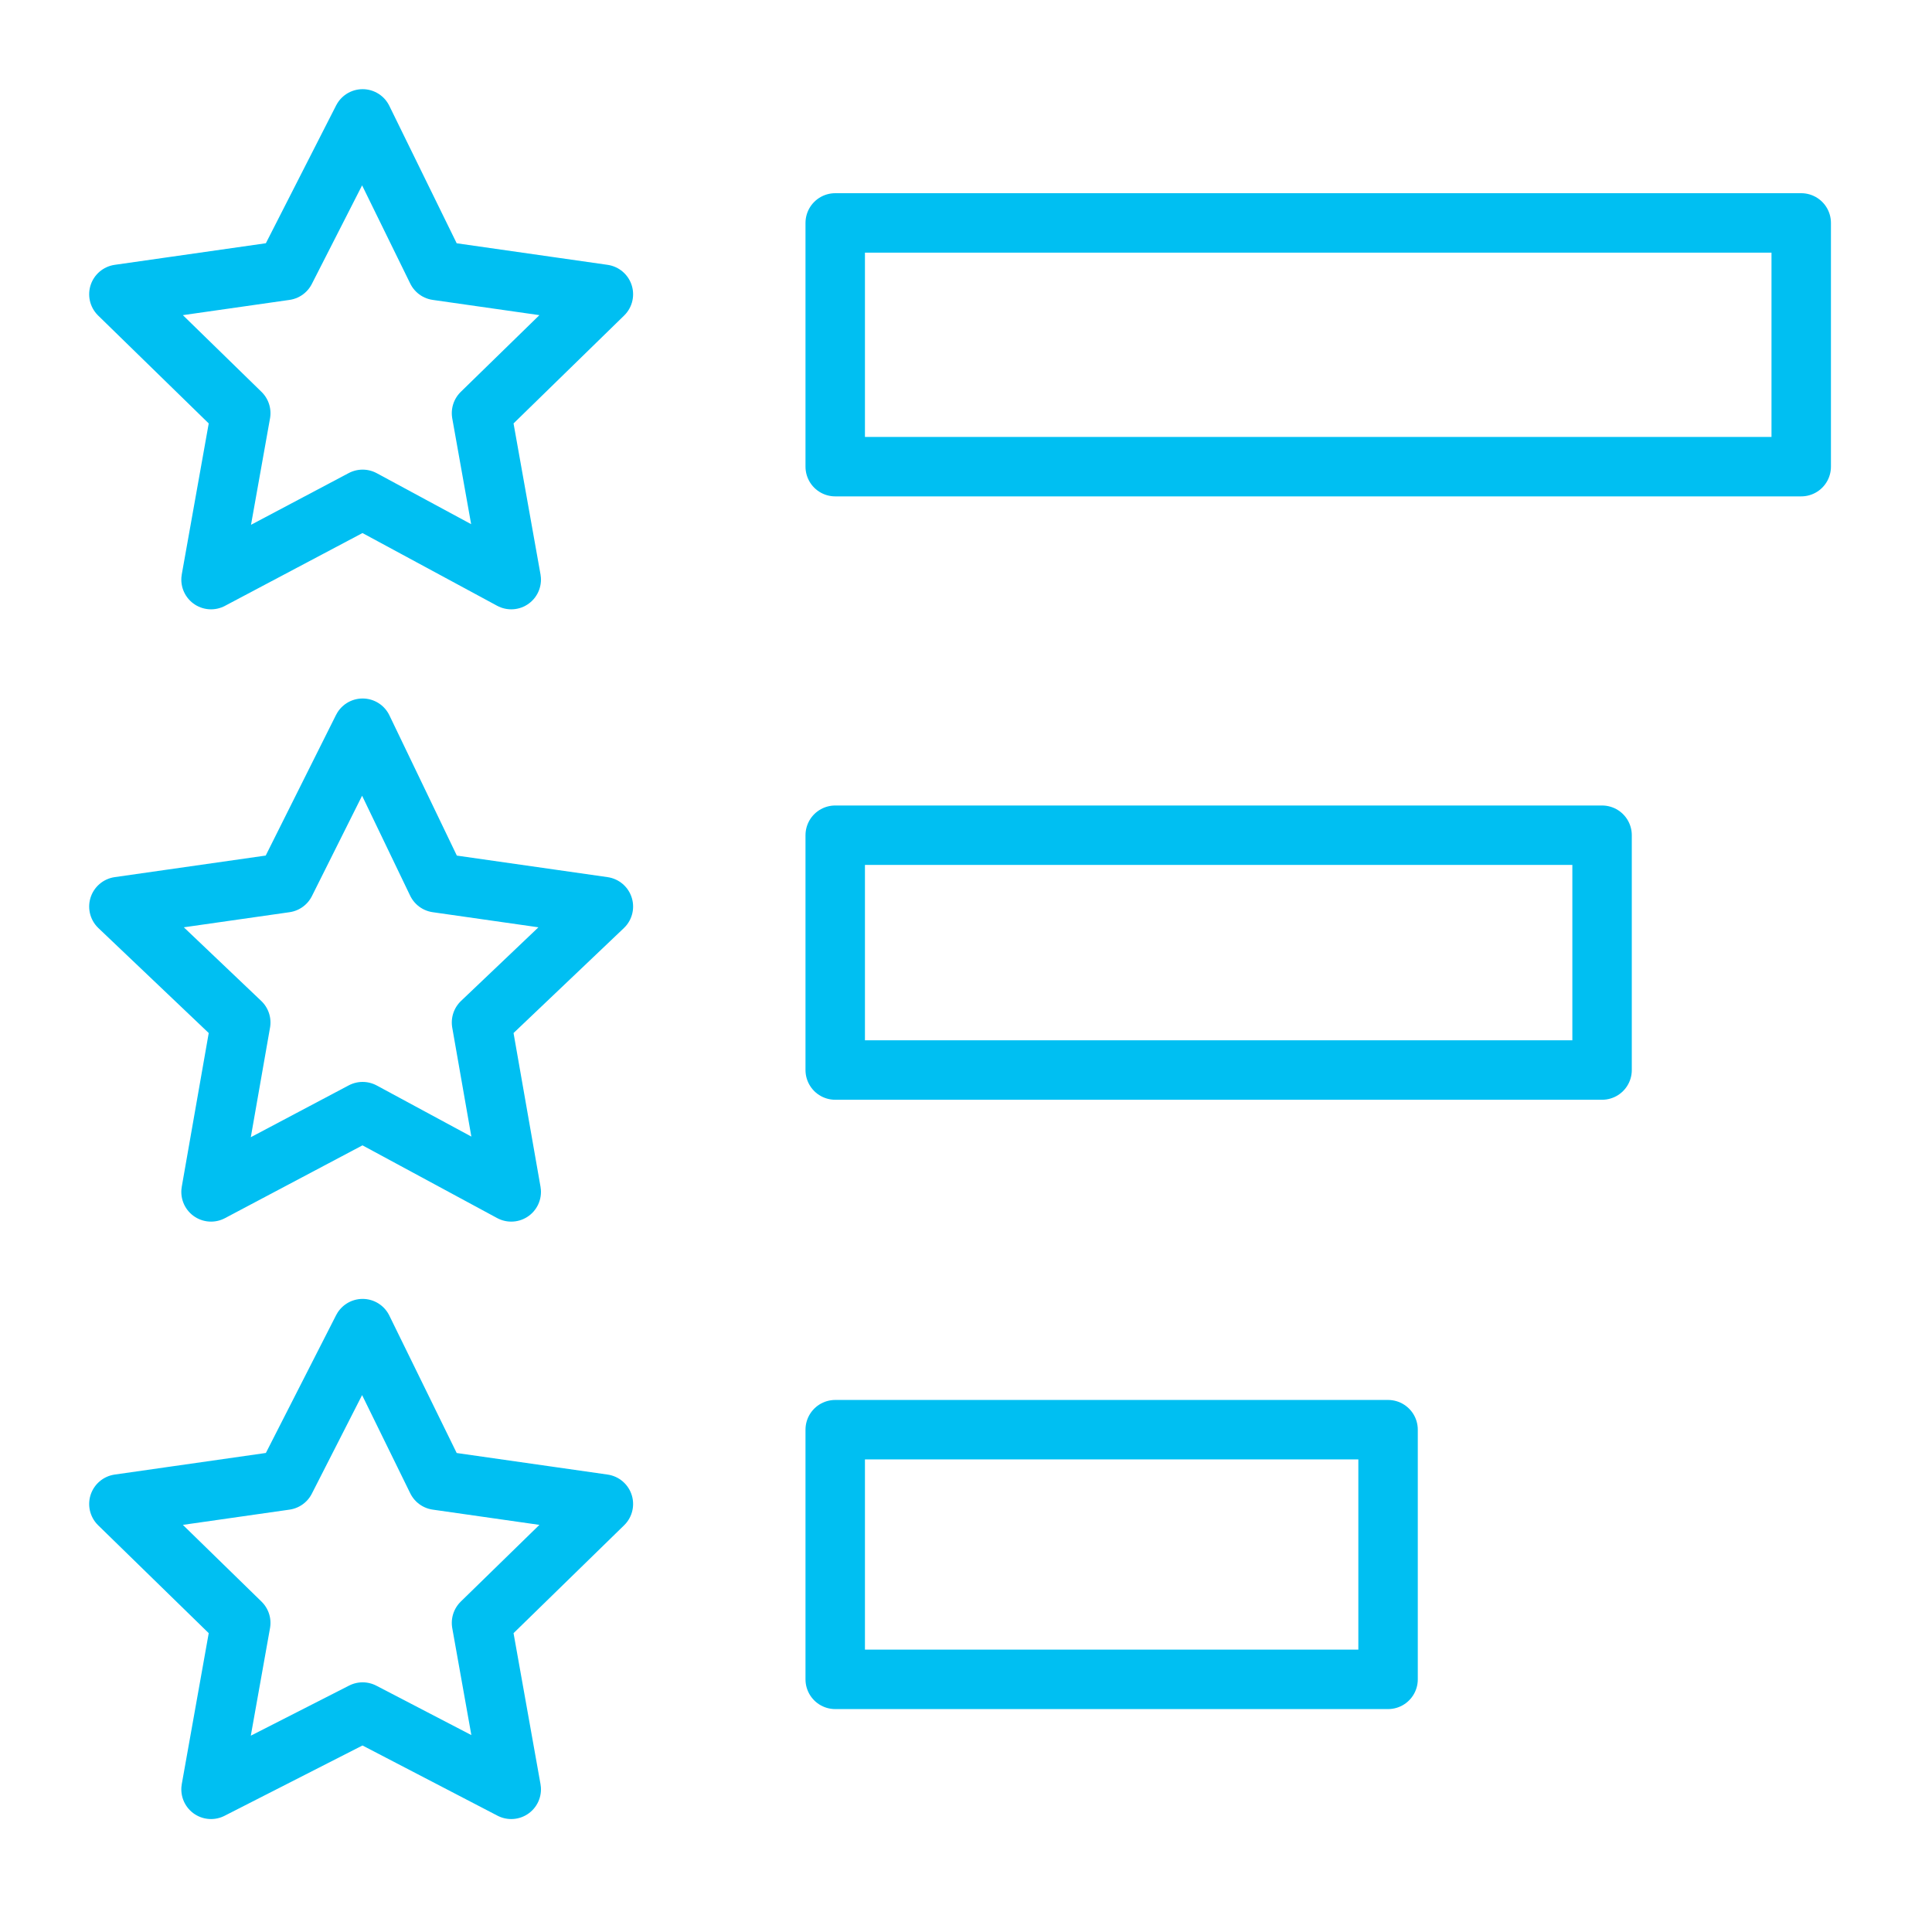
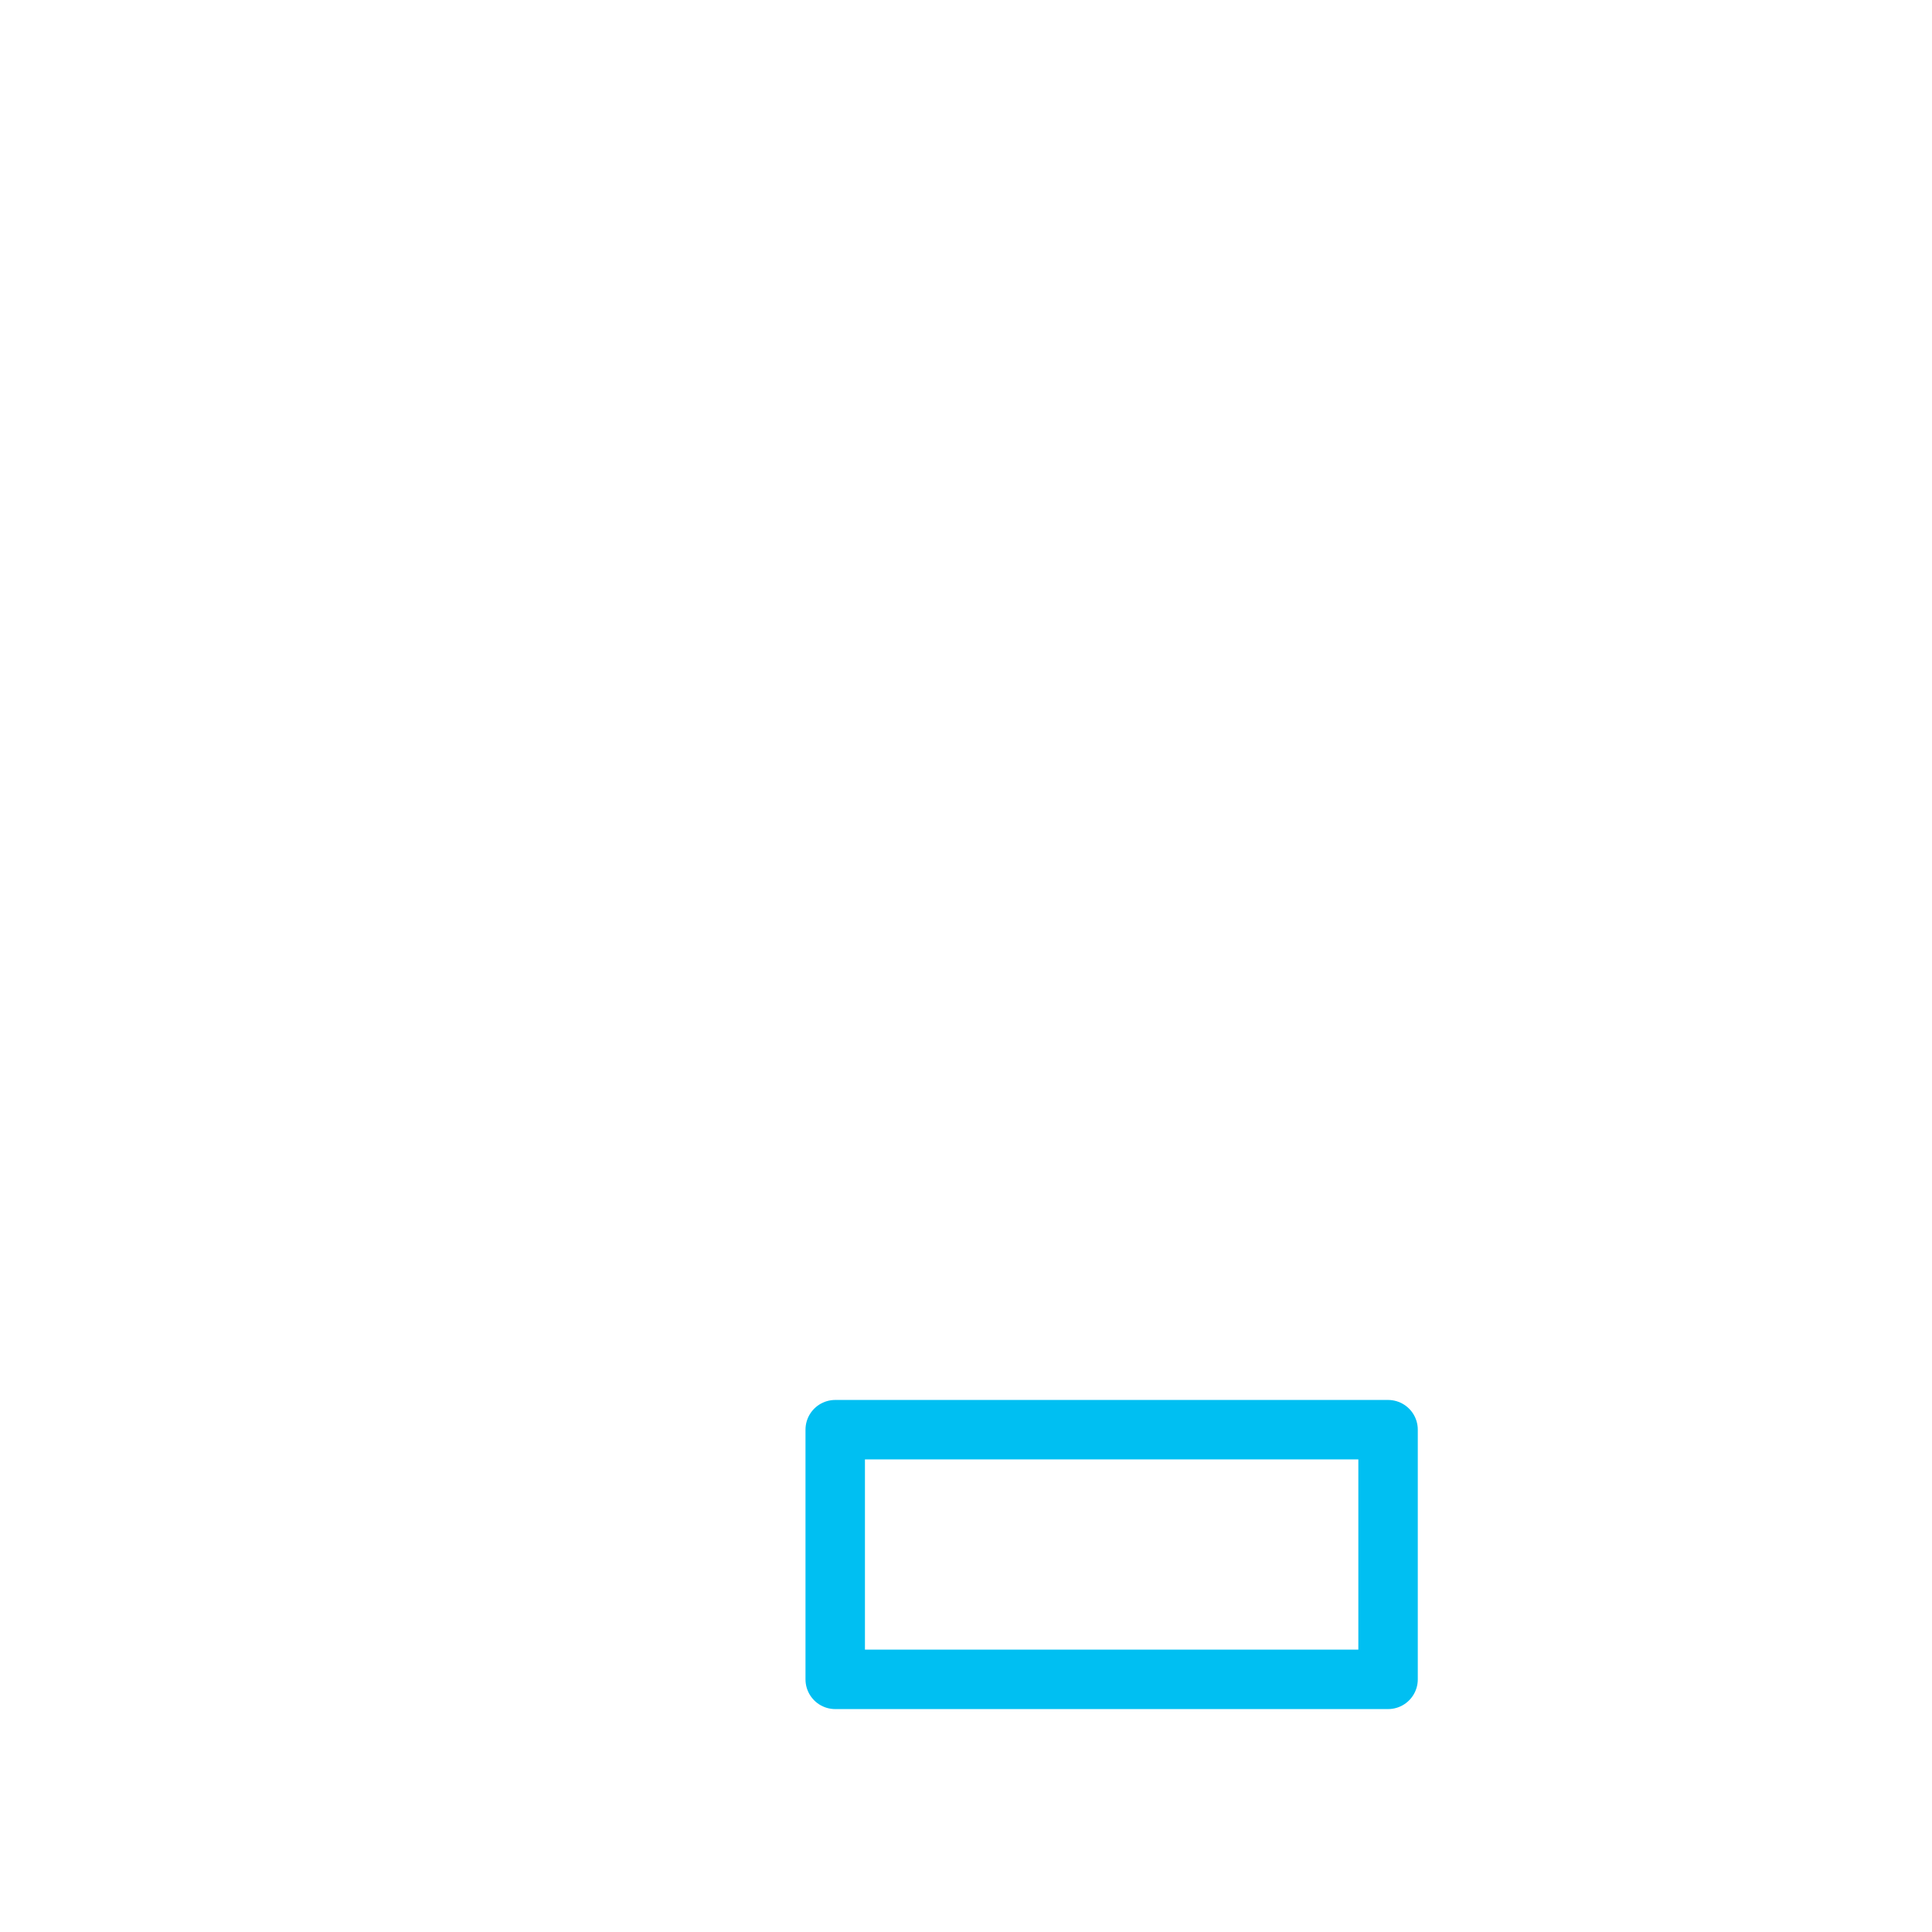
<svg xmlns="http://www.w3.org/2000/svg" width="65" height="65" viewBox="0 0 65 65" fill="none">
-   <path d="M12.2 4L14.7 9.1L20.3 9.9L16.2 13.9L17.2 19.5L12.2 16.8L7.1 19.5L8.1 13.9L4 9.9L9.6 9.1L12.2 4Z" stroke="#00BFF2" stroke-width="2" stroke-miterlimit="10" stroke-linecap="round" stroke-linejoin="round" />
-   <path d="M12.2 24.5L14.7 29.7L20.3 30.5L16.2 34.4L17.2 40.1L12.2 37.4L7.1 40.1L8.1 34.4L4 30.5L9.6 29.7L12.2 24.5Z" stroke="#00BFF2" stroke-width="2" stroke-miterlimit="10" stroke-linecap="round" stroke-linejoin="round" />
-   <path d="M12.2 44.7L14.7 49.8L20.3 50.6L16.2 54.6L17.2 60.2L12.2 57.6L7.1 60.2L8.1 54.6L4 50.6L9.6 49.8L12.2 44.7Z" stroke="#00BFF2" stroke-width="2" stroke-miterlimit="10" stroke-linecap="round" stroke-linejoin="round" />
-   <path d="M60.6 7.5H28.1V15.7H60.6V7.5Z" stroke="#00BFF2" stroke-width="2" stroke-miterlimit="10" stroke-linecap="round" stroke-linejoin="round" />
-   <path d="M53.9 28.1H28.1V36H53.9V28.1Z" stroke="#00BFF2" stroke-width="2" stroke-miterlimit="10" stroke-linecap="round" stroke-linejoin="round" />
  <path d="M46.7 48.1H28.1V56.5H46.7V48.1Z" stroke="#00BFF2" stroke-width="2" stroke-miterlimit="10" stroke-linecap="round" stroke-linejoin="round" />
</svg>